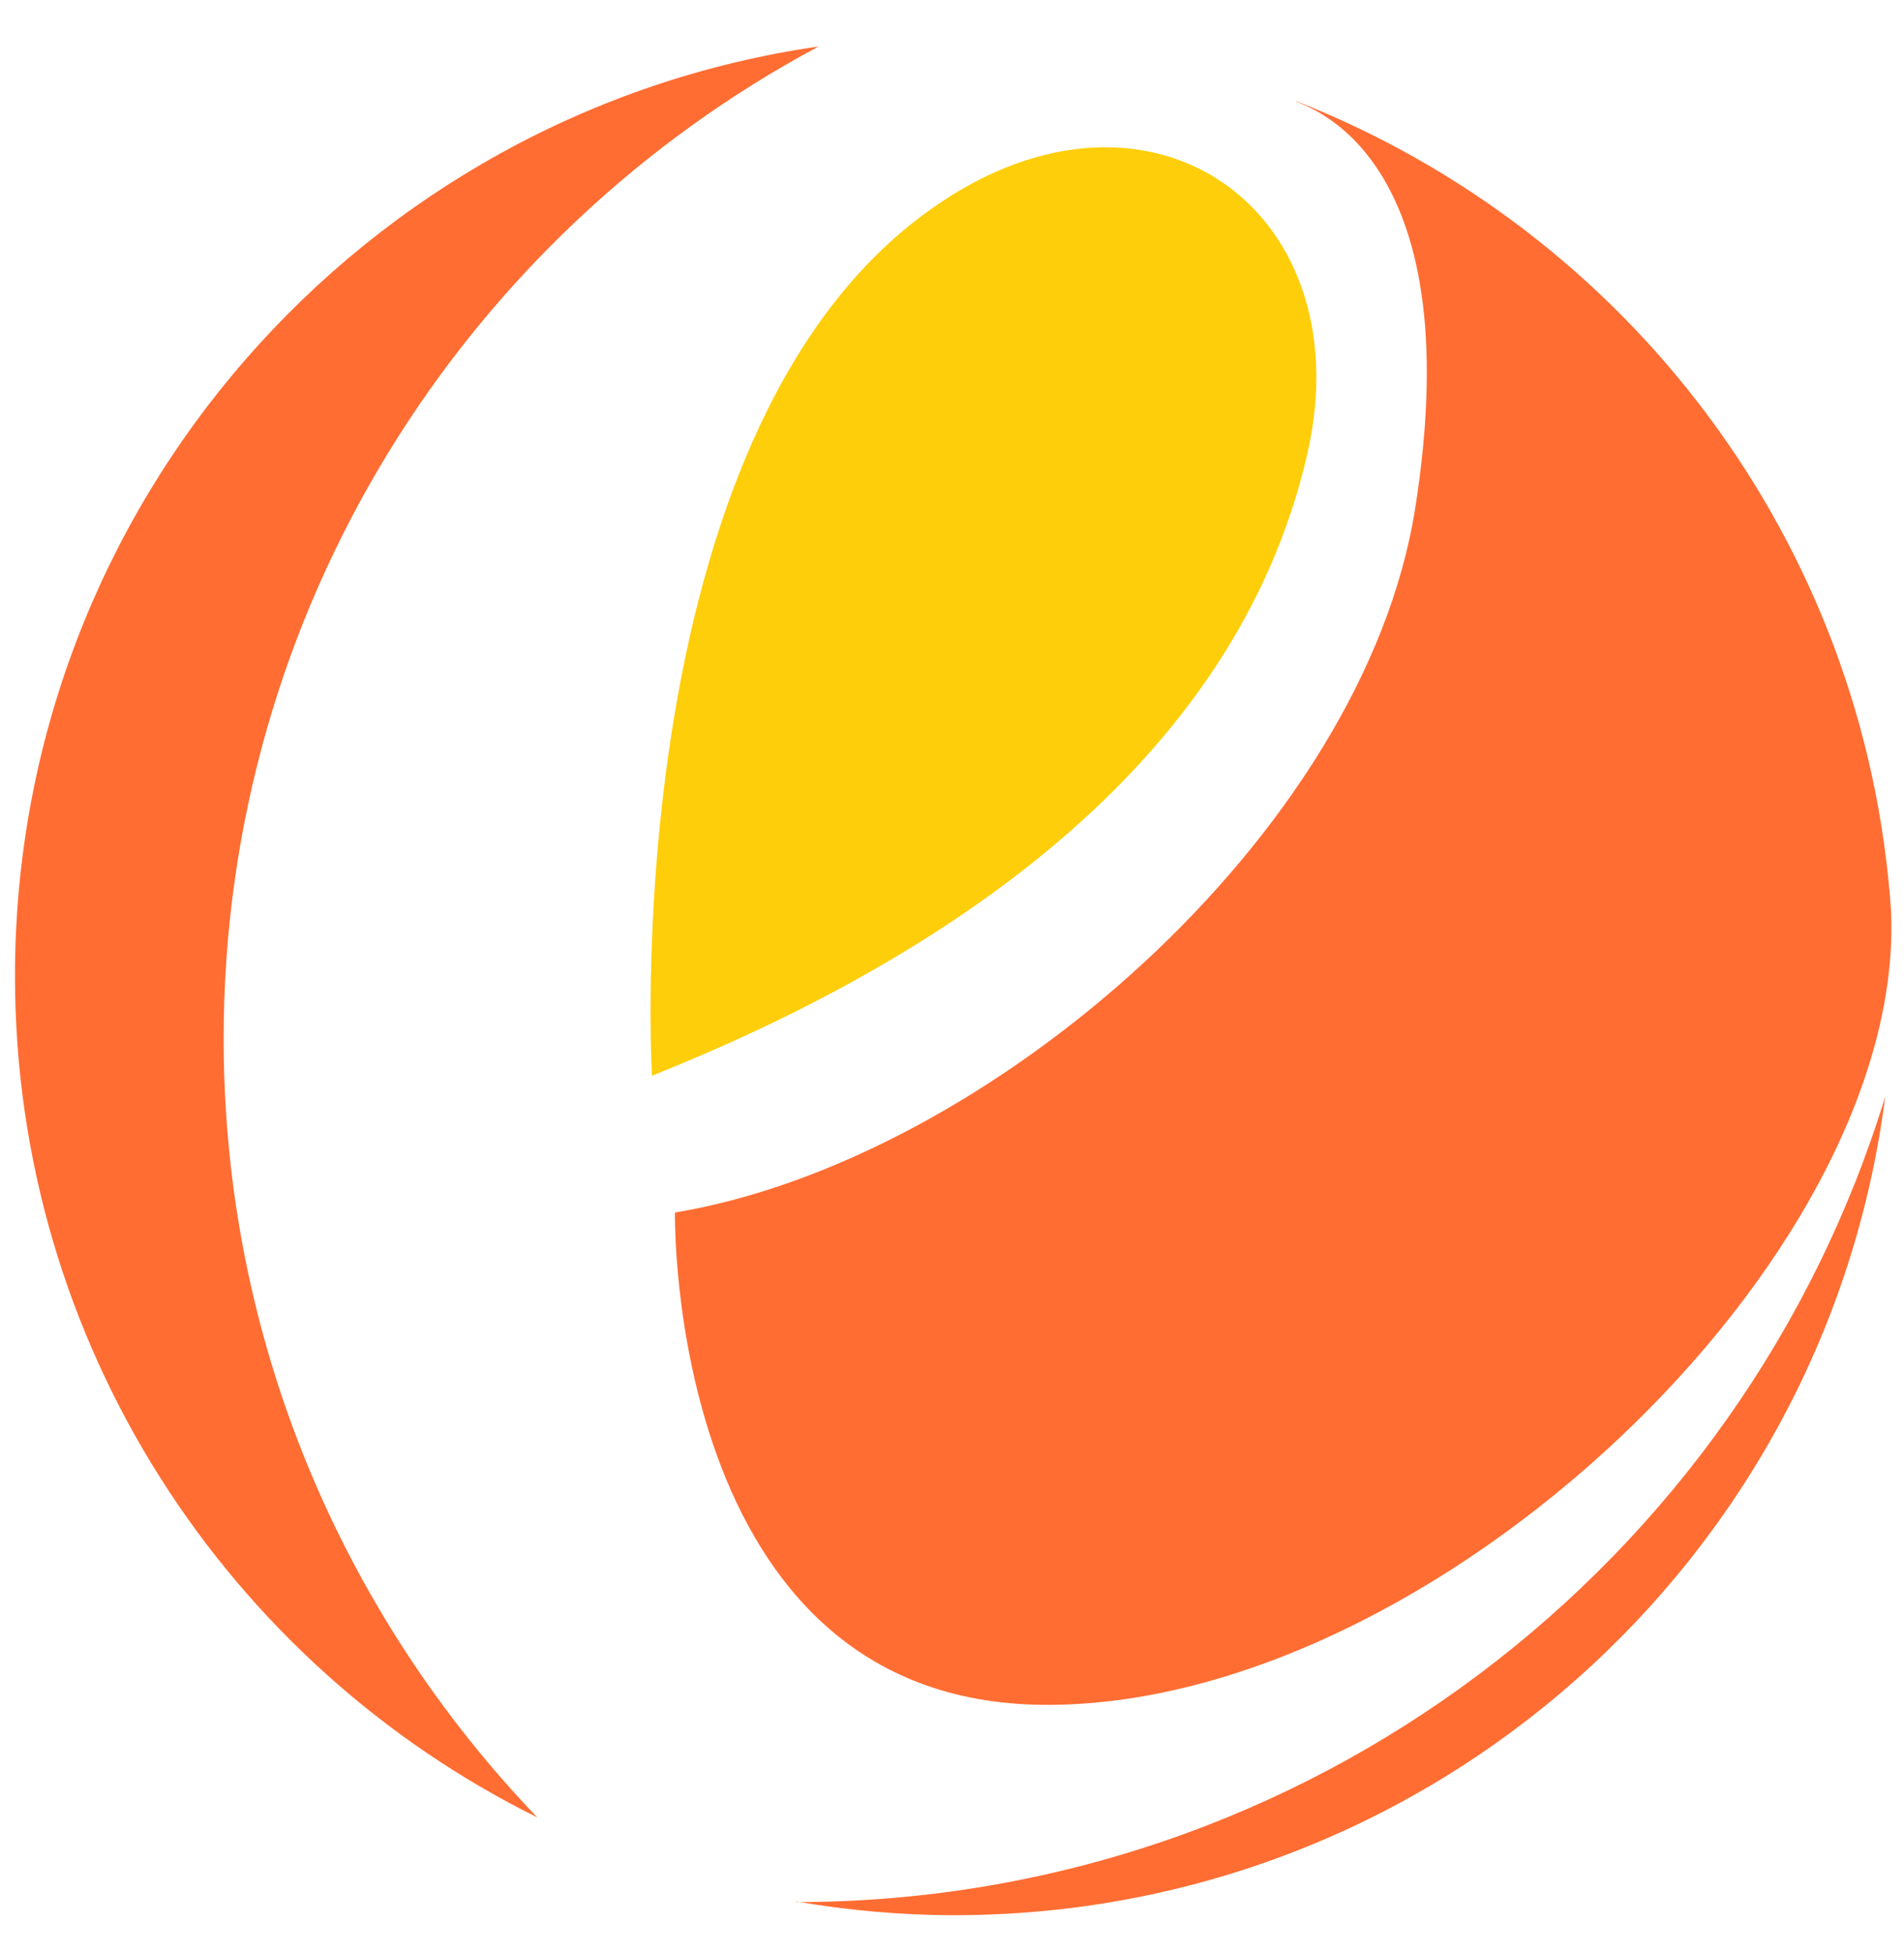
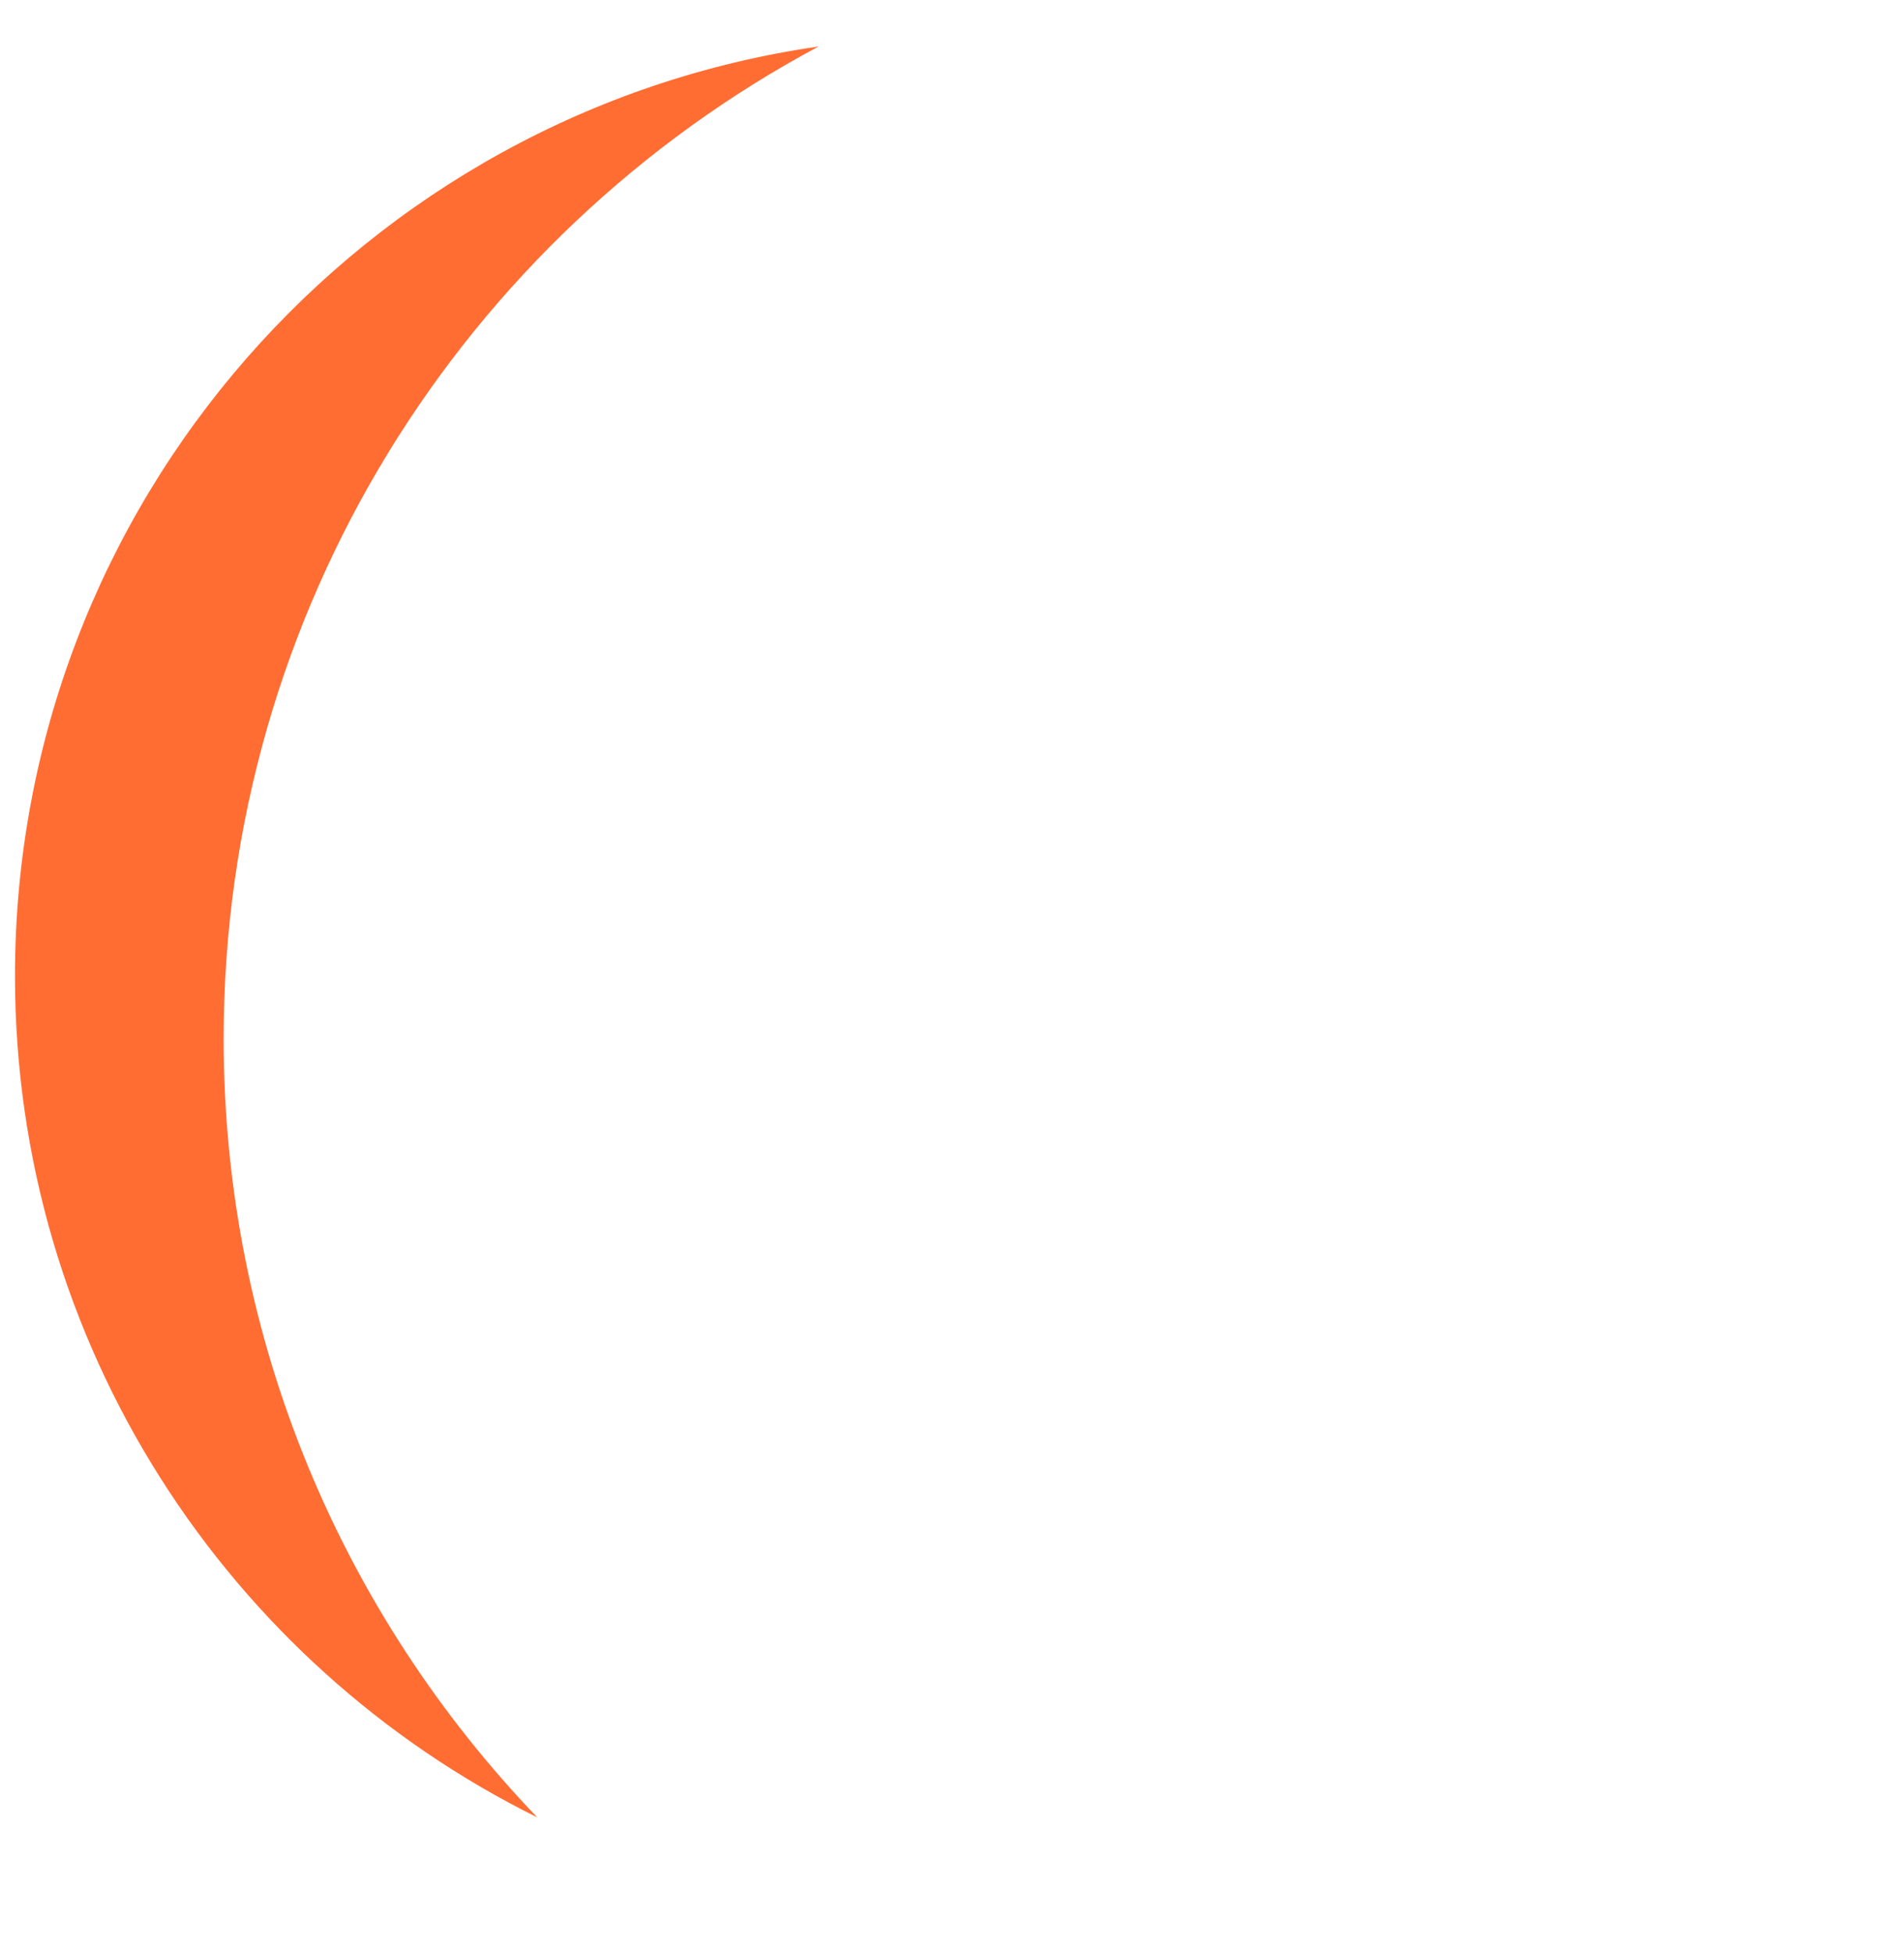
<svg xmlns="http://www.w3.org/2000/svg" width="39" height="40" viewBox="0 0 39 40" fill="none">
-   <path d="M16.312 38.944C17.364 39.123 18.439 39.224 19.547 39.224C29.327 39.224 37.407 31.917 38.615 22.46C35.695 32.006 26.809 38.944 16.312 38.956V38.944Z" fill="#FF6D33" />
  <path d="M4.581 21.275C4.581 12.479 9.517 4.824 16.768 0.952C7.457 2.295 0.307 10.308 0.307 19.988C0.307 27.541 4.671 34.088 11.005 37.221C7.032 33.081 4.581 27.463 4.581 21.275Z" fill="#FF6D33" />
-   <path d="M13.355 22.047C13.355 22.047 12.605 9.458 18.648 4.601C23.236 0.919 27.981 4.131 26.772 9.323C25.284 15.747 19.252 19.675 13.344 22.036L13.355 22.047Z" fill="#FFCE0A" />
-   <path d="M26.537 2.071C26.672 2.172 30.152 3.034 28.988 10.408C27.936 17.089 20.237 23.77 13.825 24.833C13.825 24.833 13.646 34.849 21.367 34.916C29.324 34.983 39.048 25.739 38.735 18.656C38.22 11.08 33.319 4.723 26.548 2.071H26.537Z" fill="#FF6D33" />
</svg>